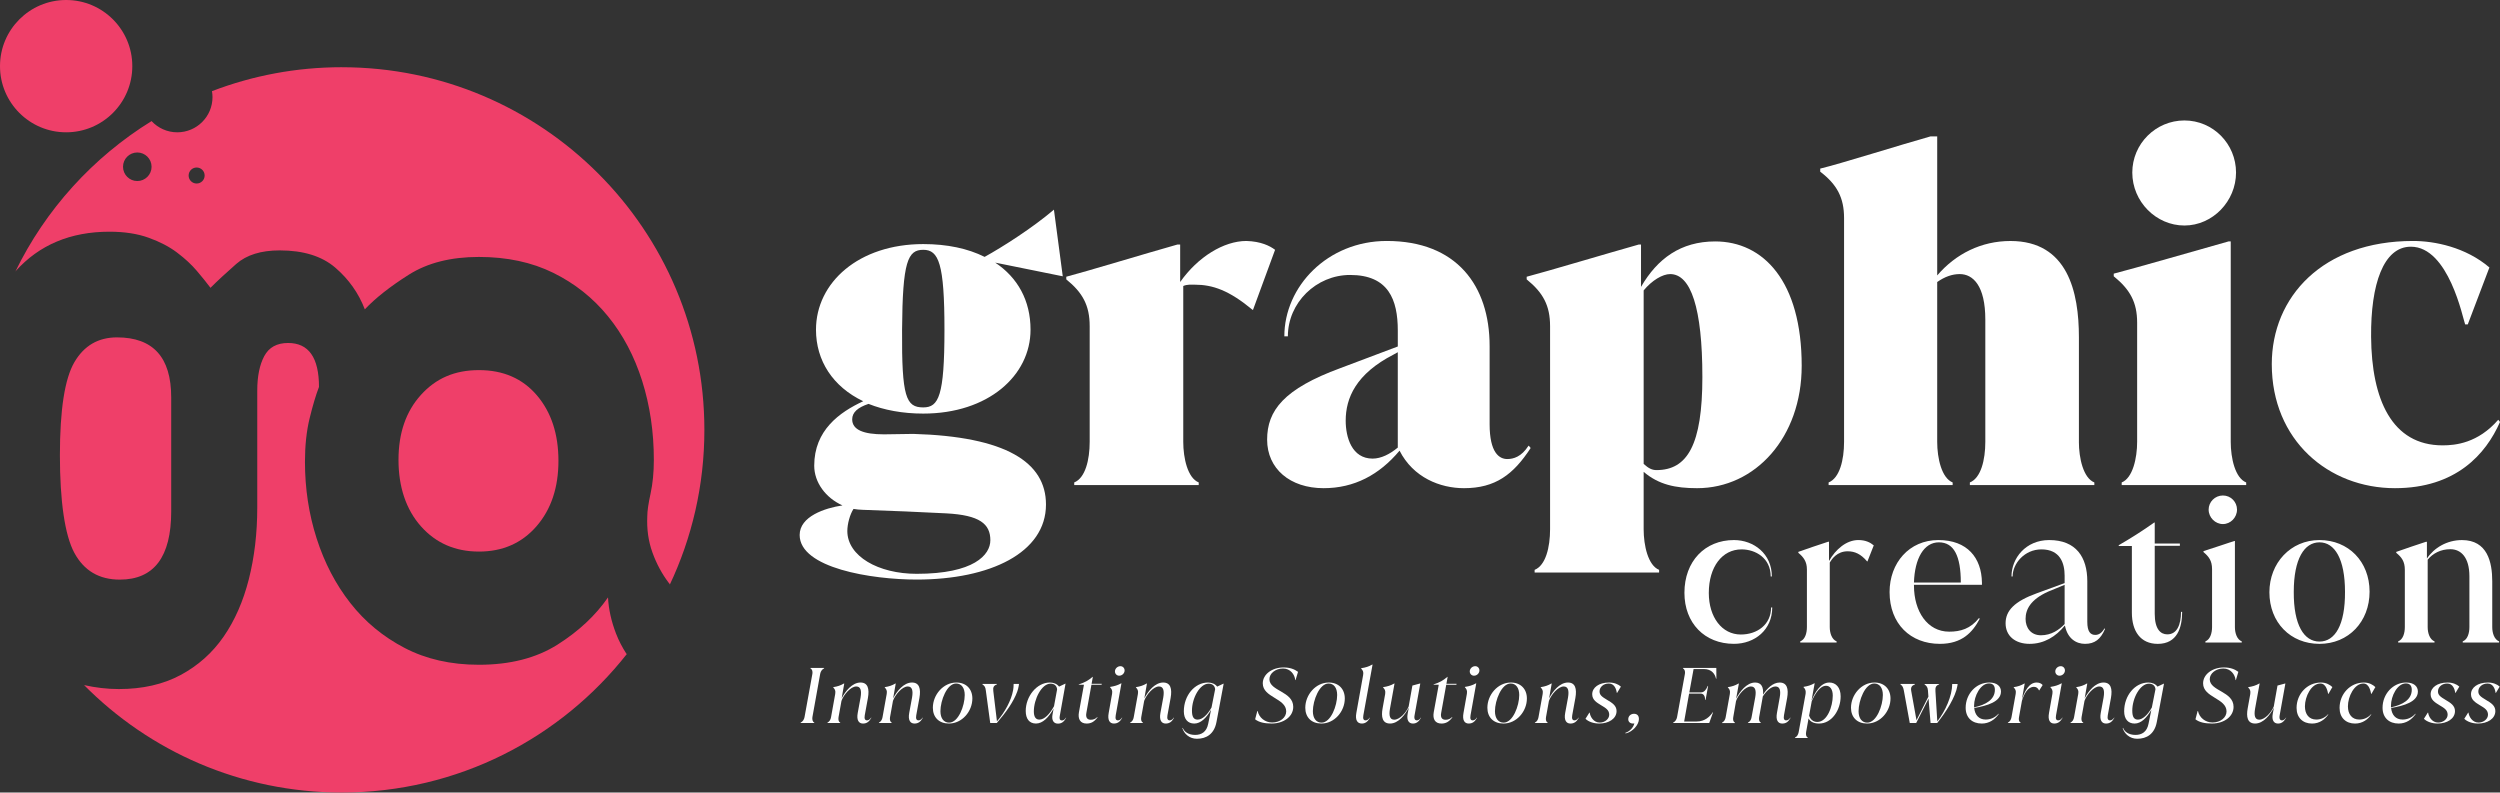
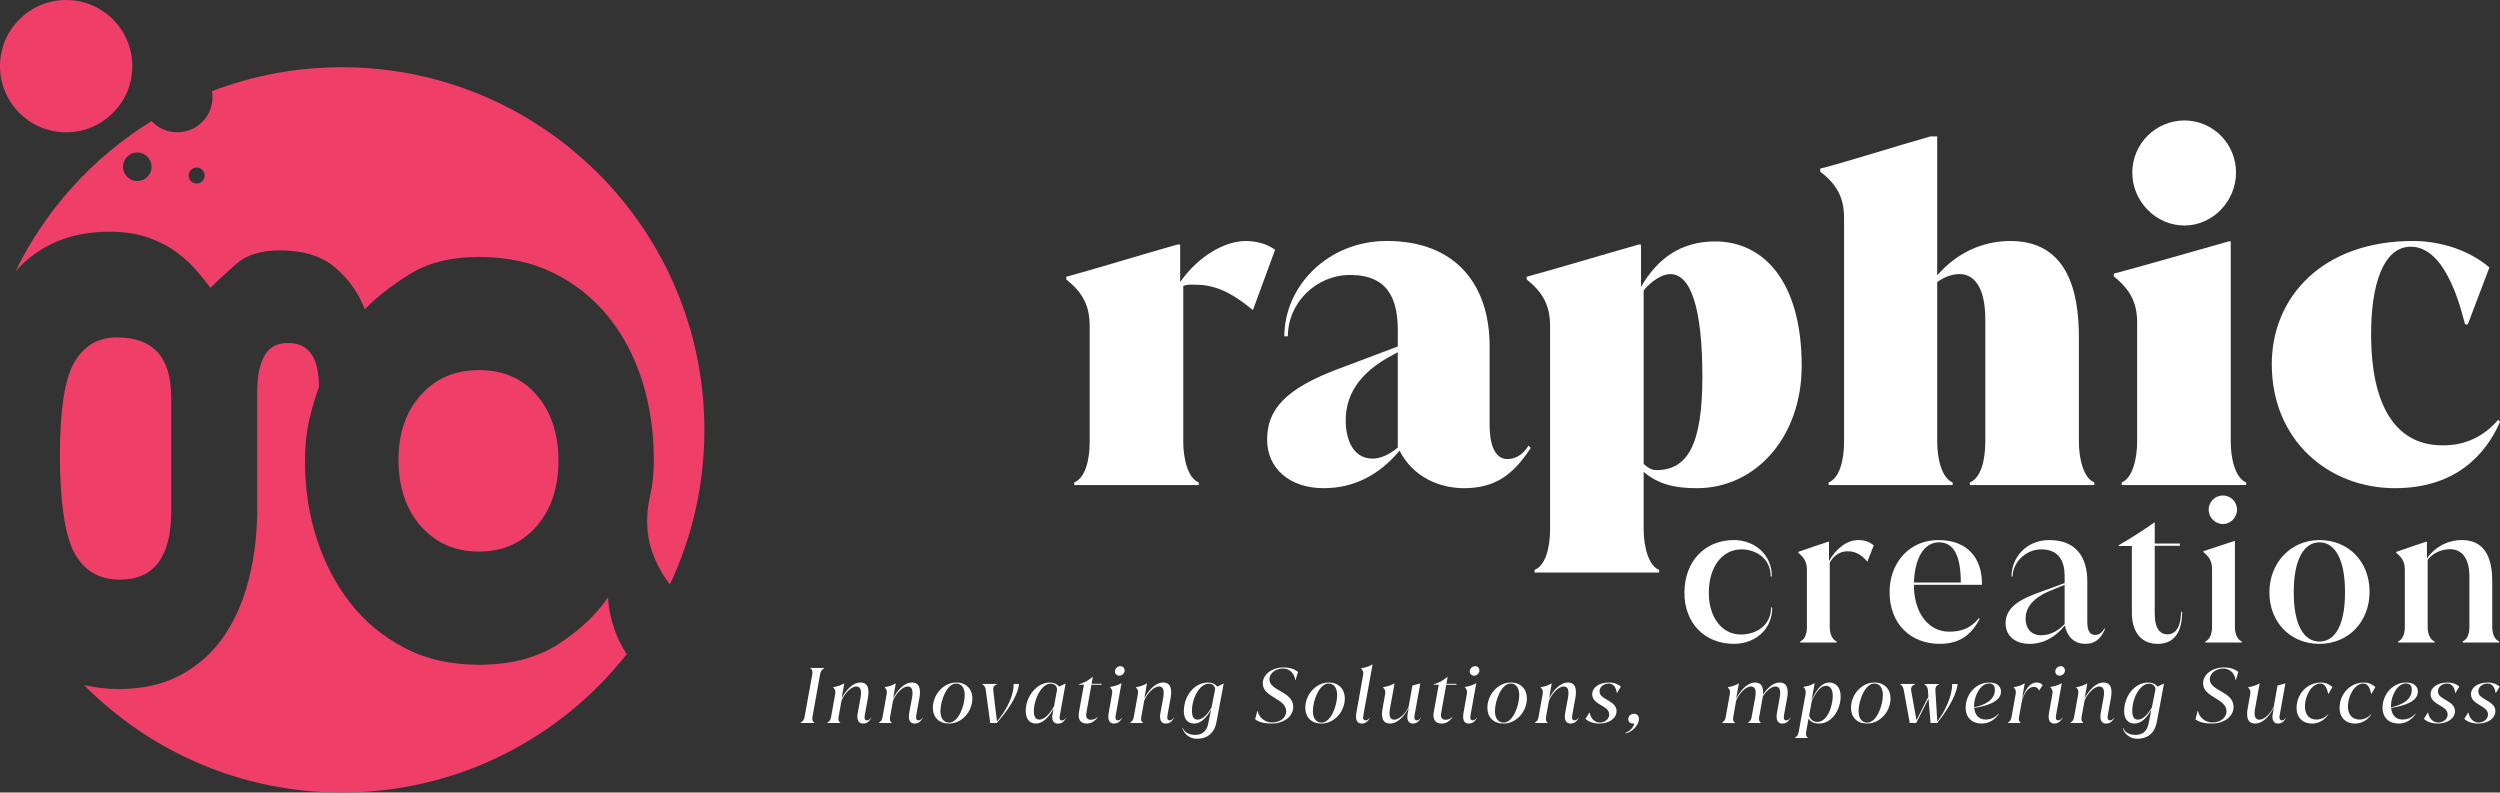
<svg xmlns="http://www.w3.org/2000/svg" xmlns:xlink="http://www.w3.org/1999/xlink" id="Layer_2" data-name="Layer 2" viewBox="0 0 2227.45 706.14">
  <rect x="0" y="0" width="2227.45" height="706.14" fill="#333333" stroke="none" />
  <defs>
    <style>      .cls-1 {        fill: url(#linear-gradient-2);      }      .cls-2 {        fill: #fff;      }      .cls-3 {        fill: url(#linear-gradient-4);      }      .cls-4 {        fill: url(#linear-gradient-3);      }      .cls-5 {        fill: url(#linear-gradient-5);      }      .cls-6 {        fill: url(#linear-gradient);      }    </style>
    <linearGradient id="linear-gradient" x1="0" y1="58.94" x2="117.89" y2="58.94" gradientUnits="userSpaceOnUse">
      <stop offset="0" stop-color="#ef3f69" />
      <stop offset="1" stop-color="#ef3f69" />
    </linearGradient>
    <linearGradient id="linear-gradient-2" x1="53.37" y1="408.52" x2="152.54" y2="408.52" xlink:href="#linear-gradient" />
    <linearGradient id="linear-gradient-3" x1="74.55" y1="505.87" x2="558.84" y2="505.87" xlink:href="#linear-gradient" />
    <linearGradient id="linear-gradient-4" x1="355.05" y1="410.61" x2="497.56" y2="410.61" xlink:href="#linear-gradient" />
    <linearGradient id="linear-gradient-5" x1="13.54" y1="290.63" x2="627.59" y2="290.63" xlink:href="#linear-gradient" />
  </defs>
  <g id="Layer_1-2" data-name="Layer 1">
    <g>
      <g>
        <circle class="cls-6" cx="58.94" cy="58.94" r="58.94" />
        <g>
          <path class="cls-1" d="M152.54,455.61v-101.67c0-35.56-16.1-53.34-48.33-53.34-16.67,0-29.3,7.36-37.92,22.08-8.6,14.71-12.92,42.36-12.92,82.92s4.32,71.25,12.92,87.08c8.62,15.84,22.08,23.75,40.42,23.75,30.57,0,45.84-20.29,45.84-60.84Z" />
          <path class="cls-4" d="M558.32,582.81c-3.76-5.76-6.98-11.87-9.51-18.45-4.17-10.83-6.54-21.53-7.09-32.08-11.12,16.11-26.12,30.13-45.01,42.09-18.89,11.94-42.23,17.92-70,17.92-25,0-47.08-5-66.25-15.01-19.16-10-35.29-23.33-48.33-40-13.06-16.67-23.06-35.84-30-57.51-6.96-21.66-10.42-44.45-10.42-68.34,0-14.45,1.38-27.37,4.16-38.75,2.78-11.39,5.55-20.7,8.34-27.92,0-26.12-9.17-39.17-27.5-39.17-10,0-17.08,3.88-21.25,11.67-4.17,7.77-6.25,18.05-6.25,30.84v104.17c0,22.78-2.5,44.03-7.5,63.76-5,19.72-12.5,36.8-22.5,51.25-10,14.44-22.79,25.83-38.34,34.16-15.55,8.34-33.89,12.5-55,12.5-10.46,0-20.76-1.27-30.92-3.53-.13-.13-.25-.27-.38-.41-.01.01-.02.03-.02.04,58.58,59.32,139.96,96.09,229.92,96.09,103.27,0,195.22-48.44,254.37-123.84-.02-.03-.04-.07-.07-.1-.16.2-.3.41-.46.61Z" />
          <path class="cls-3" d="M426.72,491.44c21.11,0,38.19-7.5,51.25-22.5,13.05-15.01,19.59-34.46,19.59-58.34s-6.4-43.34-19.17-58.34c-12.79-15-30-22.5-51.67-22.5s-38.34,7.36-51.67,22.08c-13.33,14.71-20,34.02-20,57.92s6.67,44.17,20,59.17c13.33,15,30.55,22.5,51.67,22.5Z" />
          <path class="cls-5" d="M304.47,59.89c-40.74,0-79.71,7.57-115.61,21.33.29,1.72.48,3.48.48,5.29,0,17.33-14.05,31.38-31.38,31.38-9.06,0-17.2-3.86-22.93-10-52.2,32.22-94.57,78.83-121.49,134.35.01.02.02.04.03.06.12-.24.22-.5.34-.74,21.05-23.39,48.91-35.12,83.63-35.12,13.34,0,25,1.8,35,5.42,10.01,3.61,18.48,8.04,25.42,13.33,6.96,5.27,12.79,10.69,17.5,16.25,4.71,5.55,8.75,10.55,12.08,15,6.11-6.12,13.75-13.2,22.92-21.25,9.17-8.06,22.08-12.09,38.75-12.09,21.1,0,37.63,5.13,49.59,15.42,11.94,10.28,20.69,22.64,26.25,37.09,9.44-10,22.5-20.29,39.17-30.84,16.67-10.56,37.51-15.84,62.5-15.84s47.09,4.72,66.25,14.17c19.17,9.44,35.42,22.36,48.76,38.75,13.33,16.38,23.46,35.55,30.41,57.5,6.94,21.94,10.42,45.42,10.42,70.42,0,11.11-.98,21.11-2.92,30.01-1.95,8.88-2.91,15.54-2.91,20-.57,11.67.96,22.5,4.58,32.5,3.61,10,8.47,19.03,14.58,27.09.32.42.67.79.99,1.2-.13.27-.28.53-.41.81.04-.02.07-.03.11-.05,19.89-41.93,31.01-88.81,31.01-138.3,0-178.46-144.67-323.13-323.13-323.13ZM122.33,161.3c-7.03,0-12.72-5.7-12.72-12.72s5.7-12.72,12.72-12.72,12.72,5.7,12.72,12.72-5.7,12.72-12.72,12.72ZM175.2,163.52c-3.95,0-7.14-3.2-7.14-7.14s3.2-7.14,7.14-7.14,7.14,3.2,7.14,7.14-3.2,7.14-7.14,7.14Z" />
        </g>
      </g>
      <g>
        <g>
          <g>
-             <path class="cls-2" d="M813.56,386.59c82.6,2.36,118.39,25.17,118.39,62.93,0,42.87-49.56,66.86-115.24,66.86-40.12,0-104.23-10.22-104.23-39.72,0-16.52,22.42-24,38.15-26.35-14.95-6.69-25.17-20.46-25.17-35.4,0-31.47,22.42-47.59,43.66-57.42-27.14-12.98-42.09-36.18-42.09-63.72,0-42.09,38.15-76.3,95.58-76.3,21.24,0,39.72,3.93,54.67,11.41,15.73-8.65,42.87-25.96,61.75-42.09l7.87,59.39-60.18-12.19c20.06,13.37,31.47,33.83,31.47,59.78,0,40.91-37.76,74.73-95.58,74.73-18.48,0-35-3.15-48.77-8.65-9.44,3.15-14.55,7.47-14.55,13.77,0,9.44,10.22,13.37,28.32,13.37l25.96-.39ZM882.39,481.38c0-14.55-9.44-22.42-39.33-23.99-30.28-1.57-42.87-1.97-74.34-3.15-2.76,0-5.51-.4-8.26-.79-3.15,4.72-5.51,13.37-5.51,19.66,0,22.42,27.53,38.15,61.75,38.15,51.13,0,65.68-16.91,65.68-29.9ZM822.61,362.99c13.77,0,18.88-10.22,18.88-69.22s-5.11-71.19-18.88-71.19-18.48,10.22-18.88,71.19c-.39,60.18,3.54,69.22,18.88,69.22Z" />
            <path class="cls-2" d="M1136.07,222.57l-19.66,53.49h-.4c-20.85-17.31-35.4-22.42-51.53-22.42-2.75,0-6.68-.39-10.22,1.18v138.84c0,14.55,3.93,32.25,13.77,36.18v2.36h-110.91v-2.36c9.84-3.93,13.77-20.06,13.77-36.18v-103.05c0-18.48-6.29-29.89-20.85-41.69v-2.36c18.09-4.72,71.19-20.85,99.11-28.71h2.36v33.43c15.73-22.42,38.94-36.58,59-36.58,12.98.4,20.85,4.33,25.56,7.87Z" />
            <path class="cls-2" d="M1362.21,397.2l1.58,1.97c-15.34,23.6-31.47,35.79-59.4,35.79-21.23,0-45.23-9.44-57.42-33.43-18.09,21.64-40.51,33.43-67.65,33.43-29.9,0-50.34-17.3-50.34-43.26s14.94-45.23,65.29-63.72l51.14-19.27v-14.16c0-27.53-8.27-49.56-42.48-49.56-30.28,0-55.46,24.78-55.46,54.67h-3.15c0-44.44,38.54-84.96,91.25-84.96,62.15,0,91.65,39.73,91.65,93.61v69.62c0,25.56,8.65,31.07,15.73,31.07,5.5,0,12.59-1.97,18.88-11.8h.39ZM1245.4,398.78v-84.96l-3.54,1.97c-33.83,17.3-42.87,38.94-42.87,59,0,14.94,5.51,33.82,23.99,33.82,7.47,0,15.34-3.93,22.42-9.83Z" />
            <path class="cls-2" d="M1605.27,326.01c0,63.72-41.3,108.95-93.22,108.95-19.28,0-34.22-3.15-47.59-14.55v51.13c0,14.56,3.94,32.26,13.77,36.19v2.36h-110.91v-2.36c9.84-3.93,13.77-20.06,13.77-36.19v-180.92c0-18.48-6.29-29.89-20.85-41.69v-2.36c18.09-4.72,71.97-20.85,99.9-28.71h1.97v37.76c14.55-25.17,35.4-40.51,66.08-40.51,42.87,0,77.09,35.4,77.09,110.91ZM1516.78,335.85c0-61.36-10.23-91.65-28.71-91.65-6.69,0-16.13,5.51-23.6,14.55v154.58c4.33,3.93,7.47,5.51,11.41,5.51,27.53,0,40.91-22.42,40.91-82.99Z" />
            <path class="cls-2" d="M1852.25,393.67c0,14.55,3.94,32.25,13.77,36.18v2.36h-110.91v-2.36c9.84-3.93,13.77-20.06,13.77-36.18v-108.95c0-30.28-11.02-40.52-22.81-40.52-6.69,0-13.38,2.36-20.06,7.08v142.39c0,14.55,3.93,32.25,13.77,36.18v2.36h-110.52v-2.36c9.84-3.93,13.77-20.06,13.77-36.18v-199.41c0-18.09-6.29-29.9-21.24-41.3v-2.75c18.09-4.33,70.4-20.85,98.33-28.71h5.9v123.9c16.52-19.28,39.33-30.68,65.29-30.68,51.14,0,60.97,45.63,60.97,85.75v93.22Z" />
            <path class="cls-2" d="M1890.38,432.21v-2.36c9.84-3.93,13.77-21.63,13.77-36.18v-106.2c0-18.09-6.29-29.5-20.85-41.3v-2.36c18.49-4.72,74.34-20.85,102.27-28.71h1.97v178.57c0,14.55,3.93,32.25,13.77,36.18v2.36h-110.92ZM1899.83,153.74c0-25.57,20.85-46.41,46.41-46.41s46.02,20.85,46.02,46.41-20.85,47.19-46.02,47.19-46.41-21.23-46.41-47.19Z" />
            <path class="cls-2" d="M2024.11,324.44c0-59.78,45.23-109.74,125.86-109.74,19.28,0,46.81,5.51,68.04,23.6l-19.27,50.73h-2.36c-1.97-5.11-14.55-69.22-48.38-69.22-24.39,0-35.79,33.44-35.4,80.24.4,55.85,18.48,96.76,63.72,96.76,11.41,0,31.47-1.97,49.56-22.81l1.57,1.97c-12.59,28.71-39.33,58.99-93.6,58.99-59,0-109.74-42.48-109.74-110.52Z" />
          </g>
          <g>
            <path class="cls-2" d="M1500.79,528.18c0-28.17,18.33-47,44.12-47,17.65,0,33.77,12.22,33.77,32.41h-1.02c0-16.29-13.41-24.1-25.96-24.1-17.31,0-29.19,15.61-29.19,38.86,0,21.55,11.71,36.99,28.51,36.99,14.77,0,26.98-8.99,26.98-24.1h1.02c0,19.86-15.44,32.41-34.11,32.41-26.14,0-44.12-18.5-44.12-45.48Z" />
            <path class="cls-2" d="M1669.48,485.93l-5.6,14.25h-.34c-5.6-6.62-11.03-8.99-17.31-8.99-9.5,0-14.08,6.96-15.95,10.01v57.53c0,5.43,1.87,11.03,6.11,12.73v1.02h-32.41v-1.02c4.24-1.7,5.94-7.12,5.94-12.73v-51.42c0-6.79-2.88-10.86-7.64-14.77v-.84c6.62-2.38,18.67-6.45,26.48-9h.84v17.14c5.94-10.52,15.62-18.67,26.14-18.67,6.27,0,10.52,2.04,13.74,4.75Z" />
            <path class="cls-2" d="M1765.88,519.02v2.04h-60.58v.67c0,22.91,11.88,41.07,31.39,41.07,10.01,0,19-2.54,26.64-12.22l.51.85c-6.45,12.22-15.95,22.23-35.47,22.23-26.13,0-44.8-17.82-44.8-46.15,0-25.96,17.48-46.33,43.44-46.33s38.52,15.95,38.86,37.84ZM1747.04,519.02c0-23.59-6.1-35.81-19.52-35.81s-21.55,14.42-22.23,35.81h41.74Z" />
            <path class="cls-2" d="M1875.18,559.92l.34.51c-3.9,9.16-9.16,13.23-17.82,13.23-7.8,0-15.44-4.58-17.82-15.95l-.17-.34c-7.98,9.84-18.5,16.29-31.39,16.29s-21.38-7.12-21.38-18.33,7.8-19.52,28-26.81l24.6-9v-6.62c0-11.03-3.9-23.41-20.7-23.41-14.93,0-25.62,12.55-25.62,24.1h-1.02c0-16.12,12.55-32.41,33.6-32.41,23.93,0,33.94,15.27,33.94,36.66v36.14c0,8.99,2.89,11.71,7.12,11.71,2.89,0,5.77-1.53,8.15-5.77h.17ZM1839.54,556.02v-34.96l-14.76,6.1c-15.78,7.13-20.03,15.95-20.03,24.27,0,7.8,4.59,14.59,13.75,14.59s16.29-4.92,21.04-10.01Z" />
            <path class="cls-2" d="M1944.25,545.16c0,14.08-4.42,28.51-21.72,28.51-15.45,0-23.08-11.37-23.08-27.83v-59.39h-11.71v-.68c11.2-6.45,21.55-13.07,31.57-20.19h.51v18.67h22.4v2.04h-22.4v60.58c0,13.75,5.26,18.33,11.2,18.33,8.82,0,12.22-8.99,12.22-20.02h1.02Z" />
            <path class="cls-2" d="M1964.96,572.48v-1.02c4.24-1.7,5.94-7.3,5.94-12.73v-51.58c0-7.64-2.88-11.2-7.64-15.27v-.85c6.11-2.04,19.52-6.28,27.32-8.99h.68v76.7c0,5.43,1.87,11.03,6.11,12.73v1.02h-32.41ZM1967.85,454.03c0-6.79,5.6-12.56,12.72-12.56s12.56,5.77,12.56,12.56c0,7.12-5.77,12.9-12.56,12.9s-12.72-5.77-12.72-12.9Z" />
            <path class="cls-2" d="M2021.99,527.68c0-25.96,18.83-46.5,44.63-46.5s44.63,19.18,44.63,45.99-18.83,46.5-44.63,46.5-44.63-19-44.63-45.99ZM2089.35,527.33c0-29.36-9.17-44.12-22.74-44.12s-22.91,14.76-22.91,44.12c-.17,29.7,9.16,44.29,22.91,44.29s22.91-14.59,22.74-44.29Z" />
            <path class="cls-2" d="M2220.54,558.73c0,5.43,1.87,11.03,6.11,12.73v1.02h-32.41v-1.02c4.24-1.7,5.94-7.12,5.94-12.73v-45.3c0-16.8-7.47-24.1-16.97-24.1-8.65,0-15.62,3.74-20.2,9.34v60.07c0,5.43,1.87,11.03,6.11,12.73v1.02h-32.41v-1.02c4.24-1.7,5.94-7.12,5.94-12.73v-51.08c0-7.47-2.88-11.2-7.64-15.1v-.84c6.62-2.38,18.67-6.45,26.48-9h.84v14.93c6.28-9.5,17.82-16.46,31.23-16.46,22.74,0,26.98,19.85,26.98,36.66v40.89Z" />
          </g>
        </g>
        <g>
          <path class="cls-2" d="M713.3,644.2l.07-.4c1.86-.88,3.03-2.7,3.44-4.79l7.03-38.71c.34-2.16-.28-4.11-1.79-4.79l.07-.4h12.19l-.07.4c-1.79.81-3.1,2.77-3.45,4.79l-6.96,38.71c-.28,2.02.14,4.11,1.72,4.79l-.07.4h-12.19Z" />
          <path class="cls-2" d="M776.19,639.41l.14.2c-2,3.57-4.2,5.06-7.44,5.06-3.65,0-5.86-2.9-4.68-9.37l2.55-13.89c1.03-6.21.07-9.78-3.86-9.78-4.96,0-11.16,7.28-13.16,12.81l-2.62,14.57c-.34,2.16,0,4.11,1.52,4.79l-.07.4h-11.37l.07-.4c1.72-.81,2.83-2.63,3.17-4.79l3.72-20.71c.55-3.04-.41-4.38-1.79-5.8l.07-.27c3.79-.61,6.48-1.48,9.44-3.24h.34l-2.34,13.22c3.31-6.41,9.44-14.1,16.81-14.1,6.54,0,8.06,5.53,6.61,13.76l-2.82,15.44c-.62,3.37.41,4.52,2.07,4.52,1.1,0,2.41-.67,3.58-2.43h.07Z" />
          <path class="cls-2" d="M822.07,639.41l.14.2c-2,3.57-4.2,5.06-7.44,5.06-3.65,0-5.86-2.9-4.68-9.37l2.55-13.89c1.03-6.21.07-9.78-3.86-9.78-4.96,0-11.16,7.28-13.16,12.81l-2.62,14.57c-.34,2.16,0,4.11,1.52,4.79l-.07.4h-11.37l.07-.4c1.72-.81,2.83-2.63,3.17-4.79l3.72-20.71c.55-3.04-.41-4.38-1.79-5.8l.07-.27c3.79-.61,6.48-1.48,9.44-3.24h.34l-2.34,13.22c3.31-6.41,9.44-14.1,16.81-14.1,6.54,0,8.06,5.53,6.61,13.76l-2.82,15.44c-.62,3.37.41,4.52,2.07,4.52,1.1,0,2.41-.67,3.58-2.43h.07Z" />
          <path class="cls-2" d="M831.16,630.57c0-11.47,9.23-22.46,20.94-22.46,8.61,0,14.26,5.67,14.26,14.23,0,11.47-9.16,22.32-20.88,22.32-8.75,0-14.33-5.46-14.33-14.1ZM859.55,619.24c0-6.41-2.96-10.25-7.65-10.25-8.2,0-13.99,15.11-13.99,24.68,0,6.47,3.1,10.18,7.72,10.18,8.27,0,13.92-14.97,13.92-24.62Z" />
          <path class="cls-2" d="M907.91,609.39c0,.27-.14,1.01-.28,1.89-.34,1.89-.69,3.17-1.24,4.79-3.24,9.04-9.78,18.28-18.26,28.12h-5.86l-3.93-29.07c-.34-2.83-1.03-4.05-3.03-5.33l.07-.4h12.88l-.07.4c-2.89,1.08-3.58,2.63-3.17,5.94l3.24,26.98c6.96-8.09,12.75-18.48,14.4-27.72.28-1.69.48-3.3.48-5.6h4.75Z" />
          <path class="cls-2" d="M949.79,639.47l.14.14c-1.93,3.51-4.13,5.13-7.3,5.13-3.72,0-5.79-2.77-4.89-8.03l1.03-5.4c-4.27,7.76-9.71,13.35-15.71,13.35s-9.16-4.25-9.16-11.26c0-12.81,9.71-25.29,21.49-25.29,3.1,0,6.27,1.08,8.2,3.64l5.58-2.63h.21l-5.17,28.87c-.41,2.29-.14,3.91,2.07,3.91,1.17,0,2.34-.74,3.44-2.43h.07ZM941.87,614.18c-.34-3.37-2.62-5.06-5.86-5.06-7.85,0-14.88,13.62-14.88,24.75,0,4.86,1.72,7.28,4.89,7.28,4.55,0,9.3-4.92,13.09-11.94l2.76-15.04Z" />
          <path class="cls-2" d="M981.48,610.07h-9.03l-4.48,24.89c-.96,4.72,1.1,6.34,3.86,6.34,2.48,0,4.34-.88,5.86-2.43l.21.27c-2.82,3.84-5.72,5.53-9.71,5.53-5.72,0-7.92-4.05-6.89-9.98l4.48-24.62h-4.62v-.27c5.24-1.69,8.47-3.44,12.33-6.74h.21l-1.1,6.2h9.03l-.14.81Z" />
          <path class="cls-2" d="M987.81,635.29l3.03-17.13c.48-2.9-.34-4.32-1.79-5.8l.07-.34c3.86-.61,6.68-1.42,9.78-3.17h.28l-5.1,28.46c-.62,3.44.34,4.52,2,4.52,1.24,0,2.48-.74,3.58-2.43h.07l.14.2c-2,3.57-4.2,5.06-7.44,5.06-3.72,0-5.79-3.04-4.62-9.37ZM993.39,598.2c0-2.36,2.14-4.65,4.89-4.65,2.07,0,3.72,1.62,3.72,3.84,0,2.36-2.14,4.65-4.82,4.65-2.14,0-3.79-1.69-3.79-3.84Z" />
          <path class="cls-2" d="M1045.89,639.41l.14.2c-2,3.57-4.2,5.06-7.44,5.06-3.65,0-5.86-2.9-4.68-9.37l2.55-13.89c1.03-6.21.07-9.78-3.86-9.78-4.96,0-11.16,7.28-13.16,12.81l-2.62,14.57c-.34,2.16,0,4.11,1.52,4.79l-.07.4h-11.37l.07-.4c1.72-.81,2.83-2.63,3.17-4.79l3.72-20.71c.55-3.04-.41-4.38-1.79-5.8l.07-.27c3.79-.61,6.48-1.48,9.44-3.24h.34l-2.34,13.22c3.31-6.41,9.44-14.1,16.81-14.1,6.54,0,8.06,5.53,6.61,13.76l-2.82,15.44c-.62,3.37.41,4.52,2.07,4.52,1.1,0,2.41-.67,3.58-2.43h.07Z" />
          <path class="cls-2" d="M1083.85,643.32c-2,10.79-9.09,14.91-17.43,14.91-6.82,0-11.44-4.59-12.95-9.44l.28-.27h.07c1.24,3.37,4.89,6.27,11.02,6.27,5.65,0,10.2-2.63,11.64-9.91l2.55-12.48c-4.13,7.22-9.16,12.27-14.95,12.27s-9.3-3.98-9.3-10.93c0-14.1,9.71-25.63,21.5-25.63,3.1,0,6.27,1.08,8.2,3.64l5.58-2.63h.21l-6.41,34.19ZM1079.44,630.37l3.24-16.32c-.34-3.24-2.62-4.92-5.79-4.92-7.85,0-14.88,12.75-14.88,24.08,0,5.53,1.58,7.96,5.03,7.96,4.2,0,8.68-4.18,12.4-10.79Z" />
          <path class="cls-2" d="M1118.29,640.89l1.93-7.35h.34c1.17,5.8,6.54,10.18,12.88,10.18,7.17,0,12.54-4.38,12.54-9.85,0-11.8-20.88-12.27-20.88-25.02,0-8.16,8.41-14.16,18.53-14.16,5.79,0,9.65,1.55,12.88,3.91l-2.2,7.35h-.28c-.48-4.99-4.34-10.32-10.89-10.32s-12.12,4.25-12.12,9.51c0,10.72,21.22,10.72,21.22,24.68,0,8.63-8.47,14.84-19.29,14.84-6.41,0-11.37-1.15-14.67-3.78Z" />
          <path class="cls-2" d="M1162.99,630.57c0-11.47,9.23-22.46,20.94-22.46,8.61,0,14.26,5.67,14.26,14.23,0,11.47-9.16,22.32-20.88,22.32-8.75,0-14.33-5.46-14.33-14.1ZM1191.38,619.24c0-6.41-2.96-10.25-7.65-10.25-8.2,0-13.99,15.11-13.99,24.68,0,6.47,3.1,10.18,7.72,10.18,8.27,0,13.92-14.97,13.92-24.62Z" />
          <path class="cls-2" d="M1208.46,635.29l6.06-33.79c.55-2.9-.28-4.32-1.79-5.8l.07-.34c3.93-.61,6.75-1.42,9.78-3.24h.34l-8.2,45.19c-.62,3.37.34,4.52,2,4.52,1.17,0,2.41-.61,3.65-2.43h.07l.07.2c-1.93,3.57-4.2,5.06-7.16,5.06-3.86,0-6.06-2.9-4.89-9.37Z" />
          <path class="cls-2" d="M1266.05,639.41l.07.2c-2.14,3.57-4.27,5.06-7.23,5.06-3.58,0-5.79-2.77-4.68-8.84l1.03-5.4c-3.24,6.34-9.3,14.23-16.74,14.23-6.89,0-8.06-5.94-6.61-13.69l2.27-12.61c.48-3.04-.41-4.38-1.86-5.8l.07-.34c3.65-.54,6.75-1.42,9.85-3.24h.28l-4.06,22.46c-1.1,6.21-.14,9.78,3.79,9.78,4.89,0,10.68-6.34,12.88-11.8l3.31-18.61,6.75-1.82h.28l-5.1,28.33c-.62,3.37.48,4.52,2.14,4.52,1.17,0,2.41-.88,3.51-2.43h.07Z" />
          <path class="cls-2" d="M1297.6,610.07h-9.03l-4.48,24.89c-.96,4.72,1.1,6.34,3.86,6.34,2.48,0,4.34-.88,5.86-2.43l.21.27c-2.82,3.84-5.72,5.53-9.71,5.53-5.72,0-7.92-4.05-6.89-9.98l4.48-24.62h-4.62v-.27c5.24-1.69,8.47-3.44,12.33-6.74h.21l-1.1,6.2h9.03l-.14.81Z" />
          <path class="cls-2" d="M1303.94,635.29l3.03-17.13c.48-2.9-.34-4.32-1.79-5.8l.07-.34c3.86-.61,6.68-1.42,9.78-3.17h.28l-5.1,28.46c-.62,3.44.34,4.52,2,4.52,1.24,0,2.48-.74,3.58-2.43h.07l.14.2c-2,3.57-4.2,5.06-7.44,5.06-3.72,0-5.79-3.04-4.62-9.37ZM1309.52,598.2c0-2.36,2.14-4.65,4.89-4.65,2.07,0,3.72,1.62,3.72,3.84,0,2.36-2.14,4.65-4.82,4.65-2.14,0-3.79-1.69-3.79-3.84Z" />
          <path class="cls-2" d="M1325.23,630.57c0-11.47,9.23-22.46,20.94-22.46,8.61,0,14.26,5.67,14.26,14.23,0,11.47-9.16,22.32-20.88,22.32-8.75,0-14.33-5.46-14.33-14.1ZM1353.61,619.24c0-6.41-2.96-10.25-7.65-10.25-8.2,0-13.99,15.11-13.99,24.68,0,6.47,3.1,10.18,7.72,10.18,8.27,0,13.92-14.97,13.92-24.62Z" />
          <path class="cls-2" d="M1406.52,639.41l.14.2c-2,3.57-4.2,5.06-7.44,5.06-3.65,0-5.86-2.9-4.68-9.37l2.55-13.89c1.03-6.21.07-9.78-3.86-9.78-4.96,0-11.16,7.28-13.16,12.81l-2.62,14.57c-.34,2.16,0,4.11,1.52,4.79l-.07.4h-11.37l.07-.4c1.72-.81,2.83-2.63,3.17-4.79l3.72-20.71c.55-3.04-.41-4.38-1.79-5.8l.07-.27c3.79-.61,6.48-1.48,9.44-3.24h.34l-2.34,13.22c3.31-6.41,9.44-14.1,16.81-14.1,6.54,0,8.06,5.53,6.61,13.76l-2.82,15.44c-.62,3.37.41,4.52,2.07,4.52,1.1,0,2.41-.67,3.58-2.43h.07Z" />
          <path class="cls-2" d="M1412.64,640.42l3.44-5.46h.34c.34,3.37,3.31,8.83,8.89,8.83,4.82,0,8.47-3.37,8.47-7.01,0-4.11-3.03-5.94-7.23-8.43-3.65-2.29-7.92-4.59-7.92-9.78,0-6,5.99-10.45,15.02-10.45,4.62,0,8.27,1.55,10.54,3.64l-3.38,5.6h-.28c-.41-3.37-2.14-8.36-7.1-8.36s-8.27,3.3-8.27,7.01c0,3.24,2.07,4.79,6.82,7.62,4.34,2.56,8.34,4.99,8.34,9.91,0,6.88-7.1,11.13-15.43,11.13-5.03,0-9.65-1.62-12.26-4.25Z" />
          <path class="cls-2" d="M1460.25,640.69c0,4.92-5.44,11.4-11.92,12.81l-.14-.61c3.58-1.01,7.1-4.52,7.99-8.36-.41.07-.76.13-1.17.13-2.69,0-4.27-1.62-4.27-3.84,0-2.9,2.34-4.86,5.1-4.86s4.41,1.62,4.41,4.72Z" />
-           <path class="cls-2" d="M1529.2,595.1l.07,9.58h-.34c-.9-4.18-3.86-8.57-10.75-8.57h-9.23l-3.79,20.77h10.54c2.62,0,4.48-2.36,5.86-5.73h.34l-2.27,12.48h-.34c-.14-3.44-1.31-5.67-4.13-5.67h-10.2l-4.41,24.89h11.09c7.51,0,11.92-4.52,14.4-8.23h.28l-3.44,9.58h-32.17l.07-.4c1.86-.88,3.03-2.7,3.44-4.79l7.03-38.71c.34-2.16-.28-4.11-1.79-4.79l.07-.4h29.69Z" />
          <path class="cls-2" d="M1595.2,639.41l.14.2c-2,3.64-4.13,5.06-7.44,5.06-3.65,0-5.86-2.9-4.68-9.37l2.48-13.89c1.1-6.21.14-9.78-3.79-9.78s-8.54,4.45-11.3,8.9l-.21,1.35-3.03,17.13c-.34,2.16,0,4.11,1.52,4.79l-.07.4h-11.51l.14-.4c1.79-.81,2.83-2.63,3.17-4.79l3.24-17.6c1.1-6.27.07-9.78-3.86-9.78-5.1,0-11.37,7.49-13.23,13.02l-2.48,14.37c-.34,2.02-.14,4.05,1.52,4.79l-.07.4h-11.44l.07-.4c1.72-.81,2.83-2.63,3.17-4.79l3.72-20.71c.55-3.04-.41-4.38-1.79-5.8l.07-.27c3.79-.61,6.48-1.48,9.44-3.24h.34l-2.48,13.49c3.24-6.21,9.37-14.37,16.95-14.37,5.72,0,7.58,4.18,7.03,10.79,3.45-5.33,8.68-10.79,14.81-10.79,6.54,0,8.13,5.53,6.68,13.76l-2.82,15.44c-.62,3.37.34,4.52,2,4.52,1.24,0,2.48-.67,3.65-2.43h.07Z" />
          <path class="cls-2" d="M1599.26,657.55l.07-.4c1.79-.81,2.82-2.63,3.24-4.79l6.2-34.26c.34-2.56-.21-4.25-1.86-5.8l.07-.34c3.86-.61,6.48-1.42,9.58-3.17h.28l-2.83,15.44c3.03-7.28,8.13-16.12,15.91-16.12,5.72,0,10.06,4.32,10.06,12.34,0,12.07-7.78,24.21-19.22,24.21-4.55,0-7.72-1.48-9.37-4.52l-2.2,12.21c-.28,1.96-.14,4.05,1.52,4.79l-.07.4h-11.37ZM1632.95,619.71c0-5.6-2.48-8.7-5.92-8.7-5.51,0-9.92,7.22-12.81,13.76l-2.34,12.81c.96,3.03,3.31,5.67,7.3,5.67,8.82,0,13.78-13.69,13.78-23.54Z" />
          <path class="cls-2" d="M1649.2,630.57c0-11.47,9.23-22.46,20.94-22.46,8.61,0,14.26,5.67,14.26,14.23,0,11.47-9.16,22.32-20.88,22.32-8.75,0-14.33-5.46-14.33-14.1ZM1677.59,619.24c0-6.41-2.96-10.25-7.65-10.25-8.2,0-13.99,15.11-13.99,24.68,0,6.47,3.1,10.18,7.72,10.18,8.27,0,13.92-14.97,13.92-24.62Z" />
          <path class="cls-2" d="M1744.2,609.39c0,.34-.14,1.08-.21,1.69-1.65,10.05-10.2,23.4-17.98,33.11h-5.92l-1.79-21.72-11.02,21.72h-5.72l-5.3-29.07c-.55-2.63-1.1-4.05-3.03-5.33l.07-.4h12.88l-.07.4c-2.69,1.08-3.86,2.43-3.24,5.94l4.68,25.97,10.61-21.04-.41-5.53c-.28-2.77-1.03-3.91-3.03-5.33l.07-.4h12.95l-.07.4c-2.96,1.08-3.44,2.83-3.24,5.94l1.65,26.98c7.1-9.04,13.23-22.53,13.3-33.32h4.82Z" />
          <path class="cls-2" d="M1780.64,635.9l.21.27c-3.45,4.99-8.54,8.5-15.16,8.5-8.47,0-14.33-5.13-14.33-14.1,0-12.07,9.16-22.46,21.08-22.46,6.75,0,10.4,3.37,10.4,8.03,0,9.17-12.54,12.75-23.84,14.64.55,6.07,4,10.32,10.13,10.32,3.86,0,7.99-1.28,11.5-5.19ZM1758.87,628.82v1.42c10.61-2.29,18.53-7.01,18.53-15.65,0-3.71-1.79-5.67-5.24-5.67-7.58,0-13.3,11.13-13.3,19.9Z" />
          <path class="cls-2" d="M1819.98,610.34l-3.03,4.79h-.21c-1.1-2.29-2.62-3.17-4.55-3.17-5.44,0-8.75,6.14-10.68,12.41l-2.62,14.64c-.41,2.16-.07,4.11,1.45,4.79l-.07.4h-11.3l.07-.4c1.72-.74,2.76-2.63,3.17-4.79l3.72-20.71c.55-3.04-.34-4.32-1.79-5.8l.07-.27c3.72-.54,6.48-1.48,9.44-3.24h.34l-2.48,13.89c2.41-6.61,6.13-14.77,13.09-14.77,2.62,0,4.27,1.01,5.37,2.23Z" />
          <path class="cls-2" d="M1825.62,635.29l3.03-17.13c.48-2.9-.34-4.32-1.79-5.8l.07-.34c3.86-.61,6.68-1.42,9.78-3.17h.28l-5.1,28.46c-.62,3.44.34,4.52,2,4.52,1.24,0,2.48-.74,3.58-2.43h.07l.14.2c-2,3.57-4.2,5.06-7.44,5.06-3.72,0-5.79-3.04-4.62-9.37ZM1831.21,598.2c0-2.36,2.14-4.65,4.89-4.65,2.07,0,3.72,1.62,3.72,3.84,0,2.36-2.14,4.65-4.82,4.65-2.14,0-3.79-1.69-3.79-3.84Z" />
          <path class="cls-2" d="M1883.7,639.41l.14.2c-2,3.57-4.2,5.06-7.44,5.06-3.65,0-5.86-2.9-4.68-9.37l2.55-13.89c1.03-6.21.07-9.78-3.86-9.78-4.96,0-11.16,7.28-13.16,12.81l-2.62,14.57c-.34,2.16,0,4.11,1.52,4.79l-.07.4h-11.37l.07-.4c1.72-.81,2.83-2.63,3.17-4.79l3.72-20.71c.55-3.04-.41-4.38-1.79-5.8l.07-.27c3.79-.61,6.48-1.48,9.44-3.24h.34l-2.34,13.22c3.31-6.41,9.44-14.1,16.81-14.1,6.54,0,8.06,5.53,6.61,13.76l-2.82,15.44c-.62,3.37.41,4.52,2.07,4.52,1.1,0,2.41-.67,3.58-2.43h.07Z" />
          <path class="cls-2" d="M1921.66,643.32c-2,10.79-9.09,14.91-17.43,14.91-6.82,0-11.44-4.59-12.95-9.44l.28-.27h.07c1.24,3.37,4.89,6.27,11.02,6.27,5.65,0,10.2-2.63,11.64-9.91l2.55-12.48c-4.13,7.22-9.16,12.27-14.95,12.27s-9.3-3.98-9.3-10.93c0-14.1,9.71-25.63,21.5-25.63,3.1,0,6.27,1.08,8.2,3.64l5.58-2.63h.21l-6.41,34.19ZM1917.25,630.37l3.24-16.32c-.34-3.24-2.62-4.92-5.79-4.92-7.85,0-14.88,12.75-14.88,24.08,0,5.53,1.58,7.96,5.03,7.96,4.2,0,8.68-4.18,12.4-10.79Z" />
          <path class="cls-2" d="M1956.1,640.89l1.93-7.35h.34c1.17,5.8,6.54,10.18,12.88,10.18,7.17,0,12.54-4.38,12.54-9.85,0-11.8-20.88-12.27-20.88-25.02,0-8.16,8.41-14.16,18.53-14.16,5.79,0,9.65,1.55,12.88,3.91l-2.2,7.35h-.28c-.48-4.99-4.34-10.32-10.89-10.32s-12.12,4.25-12.12,9.51c0,10.72,21.22,10.72,21.22,24.68,0,8.63-8.47,14.84-19.29,14.84-6.41,0-11.37-1.15-14.67-3.78Z" />
          <path class="cls-2" d="M2036.84,639.41l.07.2c-2.14,3.57-4.27,5.06-7.23,5.06-3.58,0-5.79-2.77-4.68-8.84l1.03-5.4c-3.24,6.34-9.3,14.23-16.74,14.23-6.89,0-8.06-5.94-6.61-13.69l2.27-12.61c.48-3.04-.41-4.38-1.86-5.8l.07-.34c3.65-.54,6.75-1.42,9.85-3.24h.28l-4.06,22.46c-1.1,6.21-.14,9.78,3.79,9.78,4.89,0,10.68-6.34,12.88-11.8l3.31-18.61,6.75-1.82h.28l-5.1,28.33c-.62,3.37.48,4.52,2.14,4.52,1.17,0,2.41-.88,3.51-2.43h.07Z" />
          <path class="cls-2" d="M2046.2,630.71c0-12.21,9.3-22.59,21.7-22.59,4.89,0,8.2,2.16,10.2,4.05l-3.51,6.07h-.28c-.41-1.89-1.52-9.24-6.89-9.24-8.13,0-13.78,11.6-13.78,20.37,0,7.01,3.65,11.74,10.13,11.74,3.51,0,7.44-1.28,10.54-4.79l.14.27c-2.83,4.25-7.72,8.09-14.47,8.09-8.2,0-13.78-5.26-13.78-13.96Z" />
          <path class="cls-2" d="M2084.51,630.71c0-12.21,9.3-22.59,21.7-22.59,4.89,0,8.2,2.16,10.2,4.05l-3.51,6.07h-.28c-.41-1.89-1.52-9.24-6.89-9.24-8.13,0-13.78,11.6-13.78,20.37,0,7.01,3.65,11.74,10.13,11.74,3.51,0,7.44-1.28,10.54-4.79l.14.27c-2.83,4.25-7.72,8.09-14.47,8.09-8.2,0-13.78-5.26-13.78-13.96Z" />
          <path class="cls-2" d="M2152.09,635.9l.21.27c-3.45,4.99-8.54,8.5-15.16,8.5-8.47,0-14.33-5.13-14.33-14.1,0-12.07,9.16-22.46,21.08-22.46,6.75,0,10.4,3.37,10.4,8.03,0,9.17-12.54,12.75-23.84,14.64.55,6.07,4,10.32,10.13,10.32,3.86,0,7.99-1.28,11.5-5.19ZM2130.31,628.82v1.42c10.61-2.29,18.53-7.01,18.53-15.65,0-3.71-1.79-5.67-5.24-5.67-7.58,0-13.3,11.13-13.3,19.9Z" />
          <path class="cls-2" d="M2159.66,640.42l3.44-5.46h.34c.34,3.37,3.31,8.83,8.89,8.83,4.82,0,8.47-3.37,8.47-7.01,0-4.11-3.03-5.94-7.23-8.43-3.65-2.29-7.92-4.59-7.92-9.78,0-6,5.99-10.45,15.02-10.45,4.62,0,8.27,1.55,10.54,3.64l-3.38,5.6h-.28c-.41-3.37-2.14-8.36-7.1-8.36s-8.27,3.3-8.27,7.01c0,3.24,2.07,4.79,6.82,7.62,4.34,2.56,8.34,4.99,8.34,9.91,0,6.88-7.1,11.13-15.43,11.13-5.03,0-9.65-1.62-12.26-4.25Z" />
          <path class="cls-2" d="M2195.62,640.42l3.44-5.46h.34c.34,3.37,3.31,8.83,8.89,8.83,4.82,0,8.47-3.37,8.47-7.01,0-4.11-3.03-5.94-7.23-8.43-3.65-2.29-7.92-4.59-7.92-9.78,0-6,5.99-10.45,15.02-10.45,4.62,0,8.27,1.55,10.54,3.64l-3.38,5.6h-.28c-.41-3.37-2.14-8.36-7.1-8.36s-8.27,3.3-8.27,7.01c0,3.24,2.07,4.79,6.82,7.62,4.34,2.56,8.34,4.99,8.34,9.91,0,6.88-7.1,11.13-15.43,11.13-5.03,0-9.65-1.62-12.26-4.25Z" />
        </g>
      </g>
    </g>
  </g>
</svg>